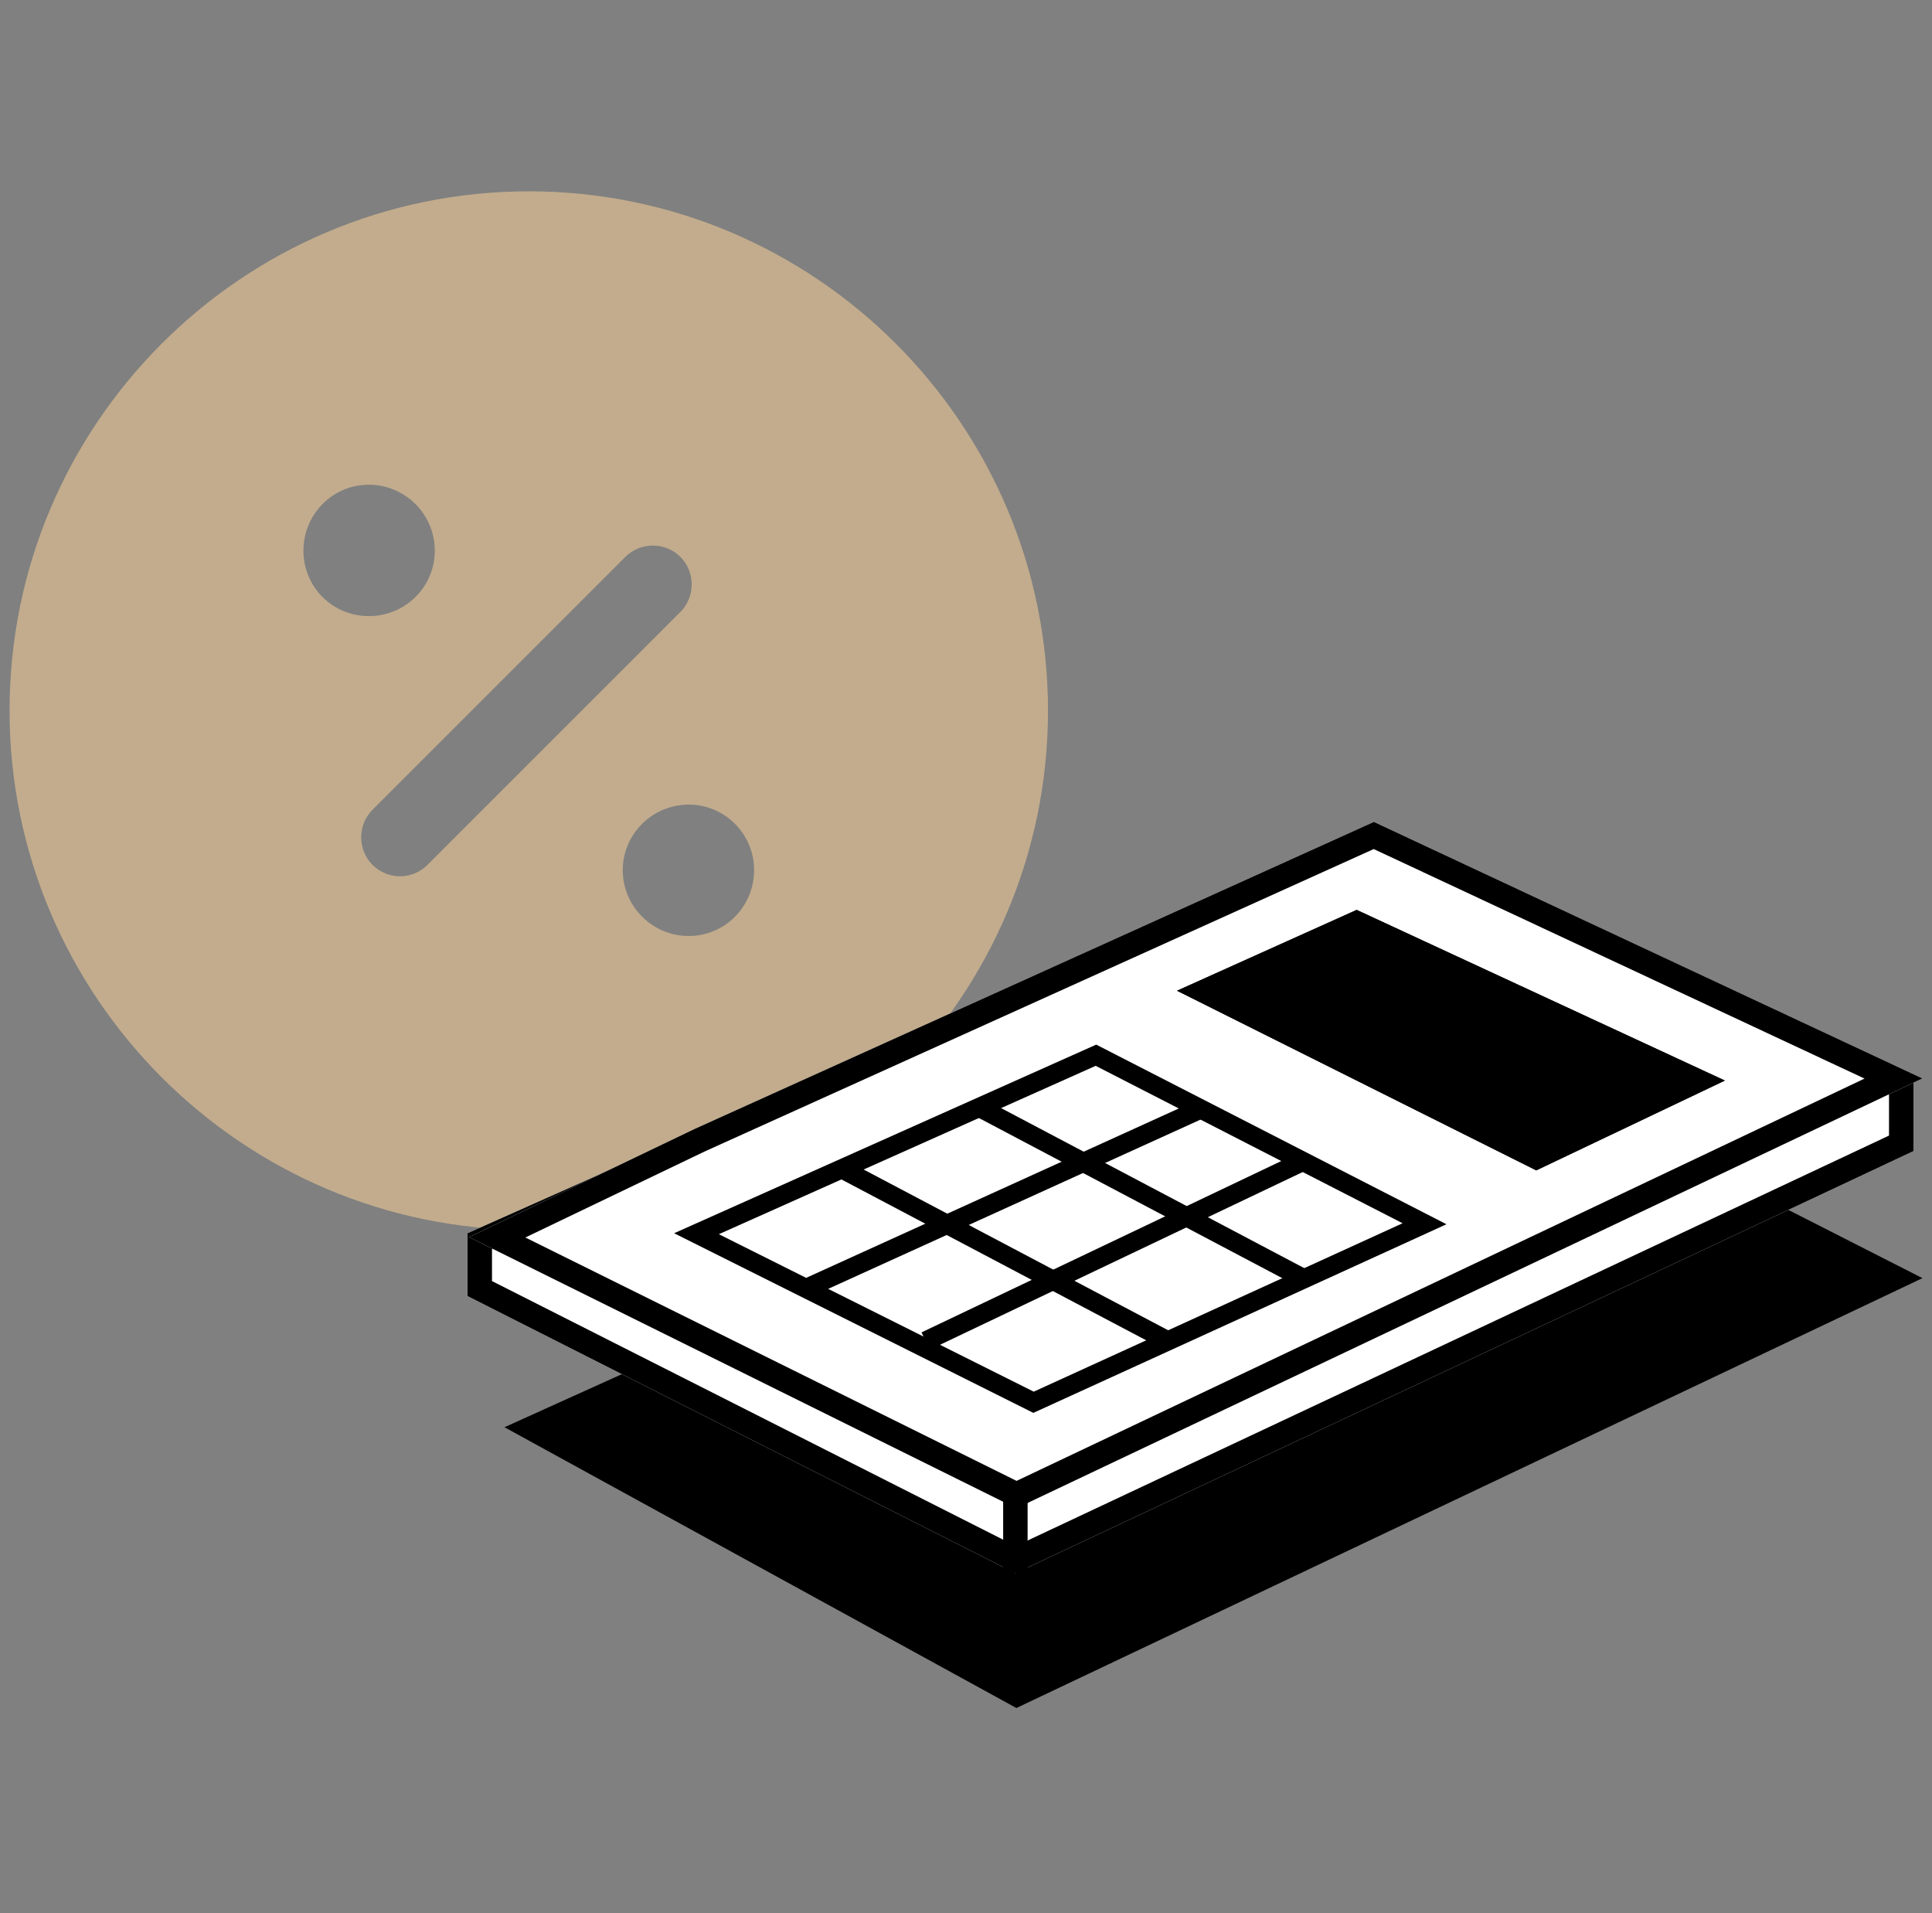
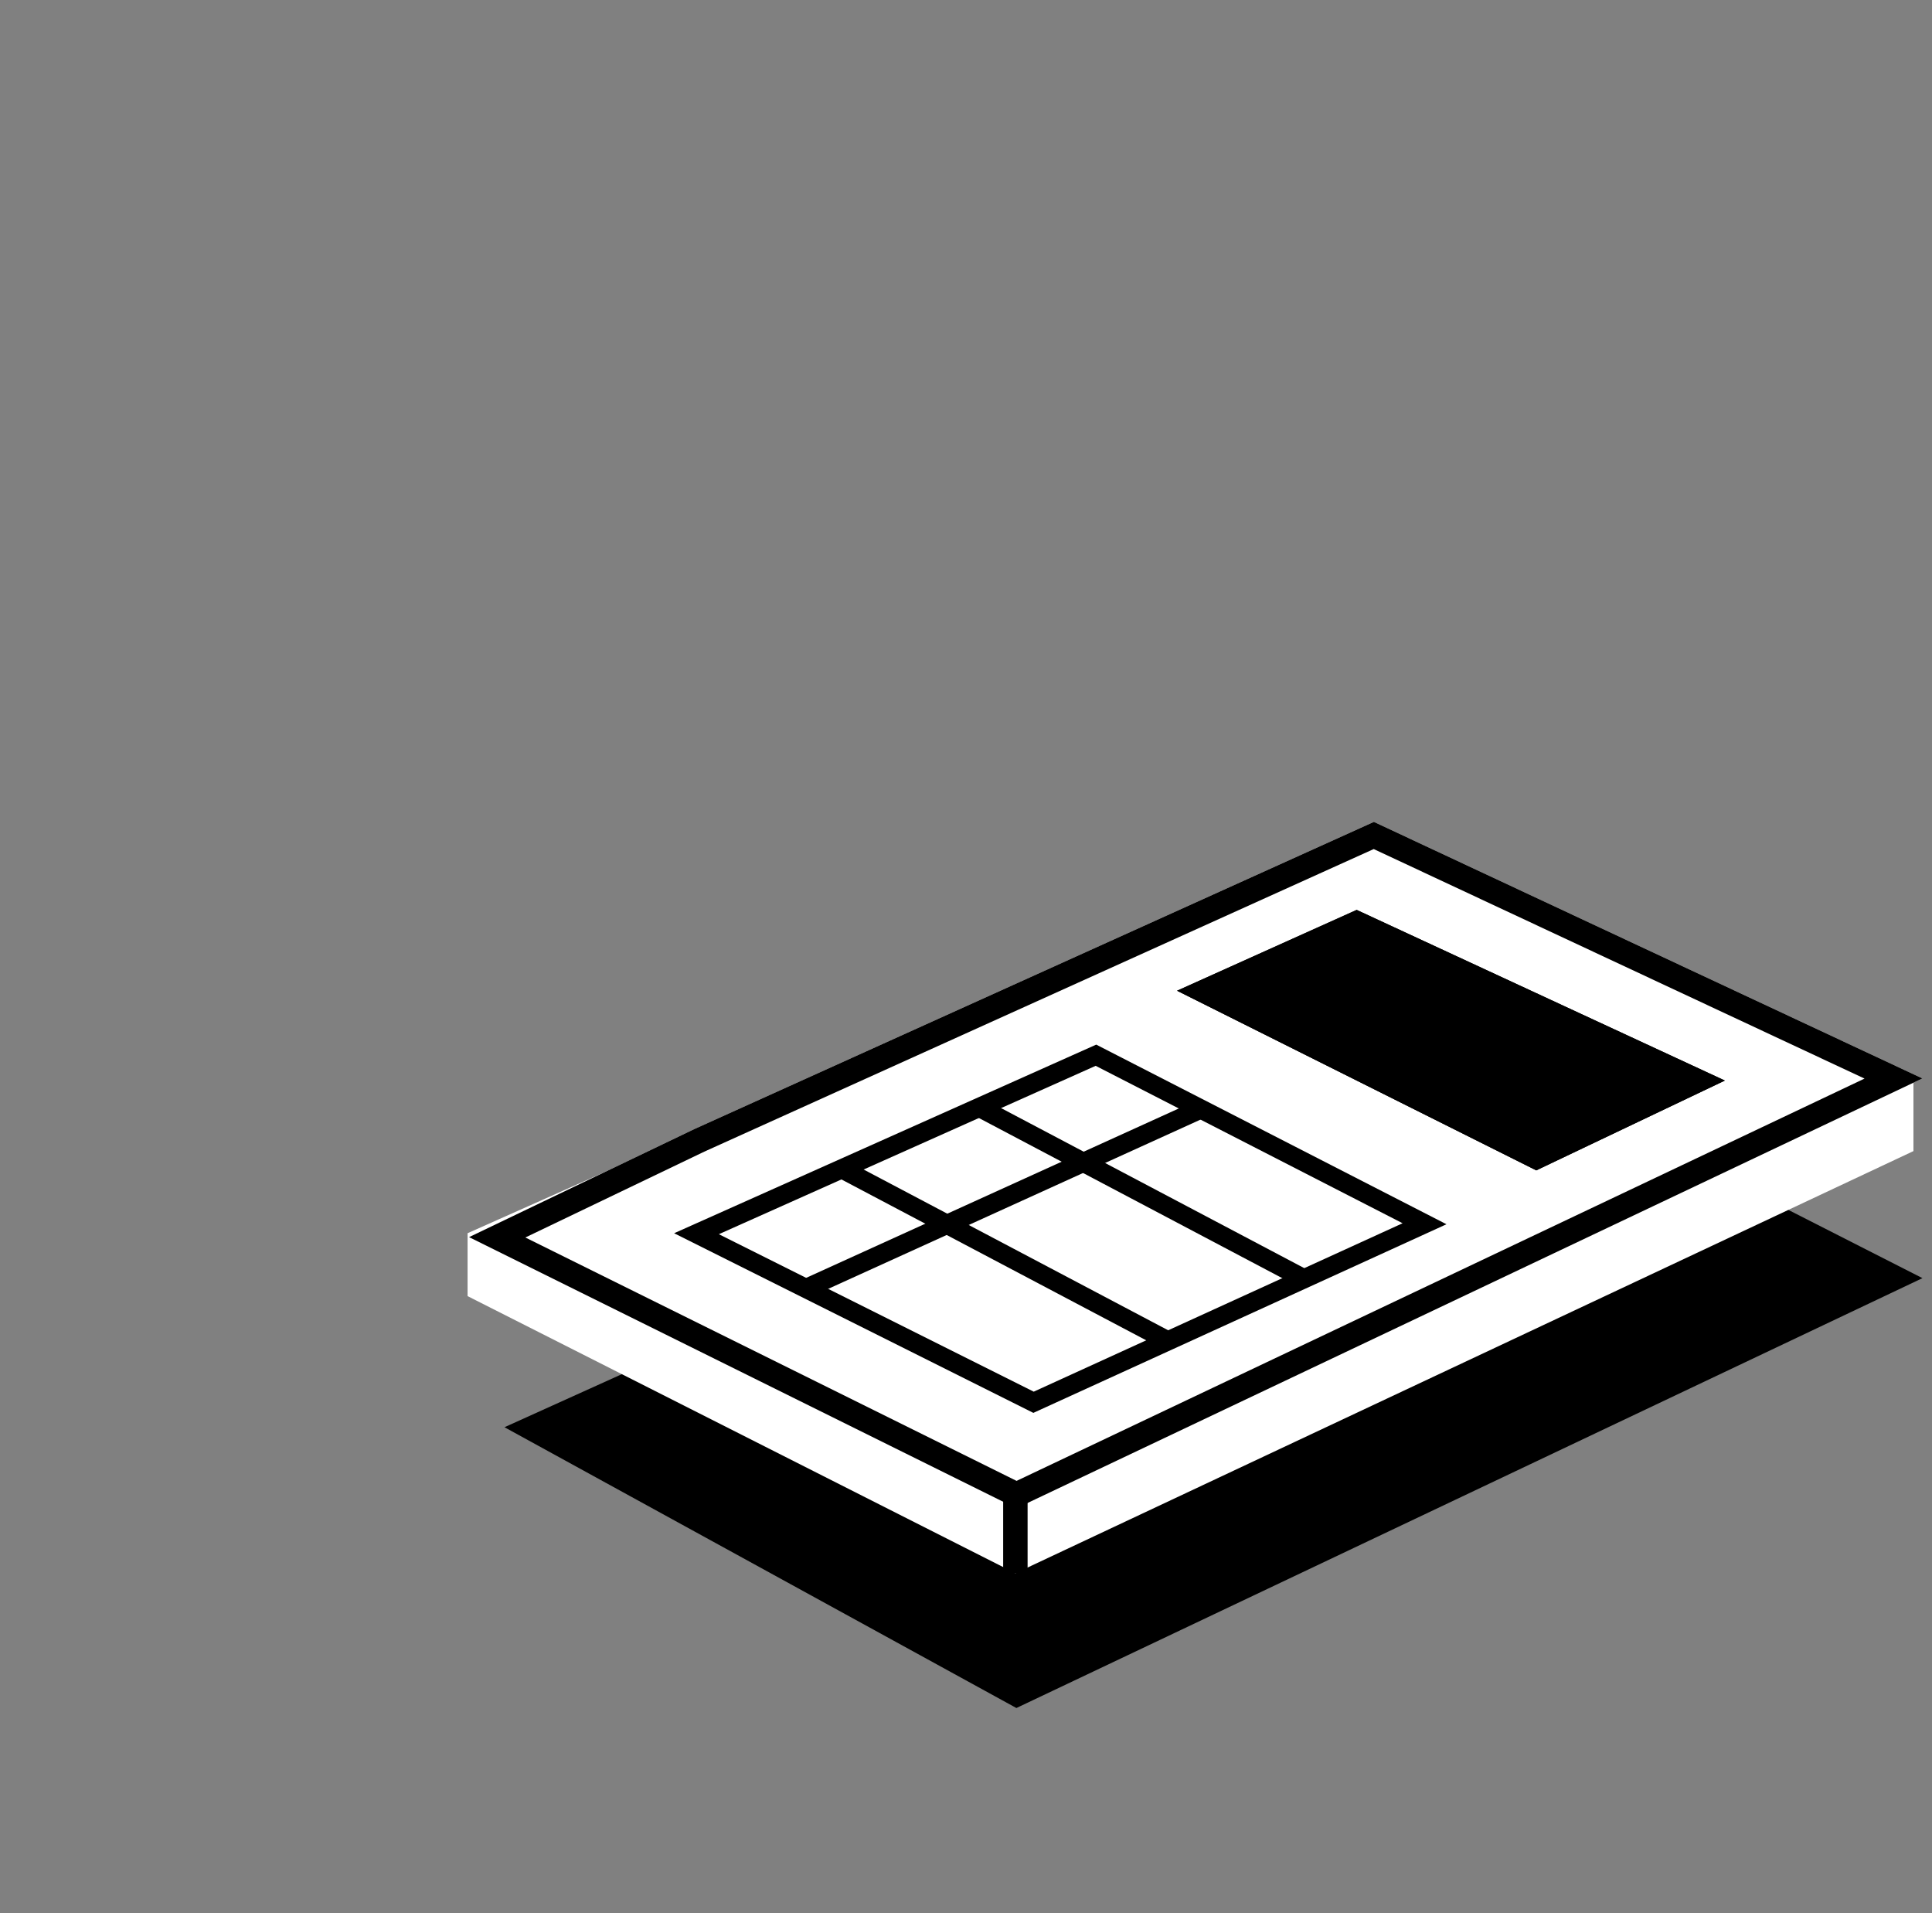
<svg xmlns="http://www.w3.org/2000/svg" width="101" height="100" viewBox="0 0 101 100" fill="none">
  <rect x="0" y="0" width="101" height="100" fill="#808080" stroke="none" />
-   <path d="M27.643 10C12.687 10 0.5 22.16 0.5 37.143C0.5 52.099 12.687 64.286 27.643 64.286C42.599 64.286 54.786 52.099 54.786 37.143C54.786 22.16 42.599 10 27.643 10ZM36.003 48.923C34.103 48.923 32.556 47.376 32.556 45.476C32.556 43.603 34.103 42.056 36.003 42.056C37.903 42.056 39.423 43.603 39.423 45.476C39.423 47.376 37.903 48.923 36.003 48.923ZM19.283 25.336C21.183 25.336 22.73 26.883 22.73 28.783C22.73 30.683 21.183 32.203 19.283 32.203C17.383 32.203 15.863 30.683 15.863 28.783C15.863 26.883 17.383 25.336 19.283 25.336ZM20.911 45.801C20.396 45.801 19.88 45.611 19.473 45.204C18.686 44.417 18.686 43.114 19.473 42.327L32.691 29.109C33.478 28.321 34.782 28.321 35.569 29.109C36.356 29.896 36.356 31.199 35.569 31.986L22.35 45.204C21.943 45.611 21.427 45.801 20.911 45.801Z" fill="#C2AC8D" />
  <path d="M73.74 53.192L100.501 66.807L53.134 89.276L26.373 74.599L73.74 53.192Z" fill="black" />
  <path d="M24.443 64.459V67.746L53.082 82.232L100.03 60.166V56.41L71.861 43.332L24.443 64.459Z" fill="white" />
-   <path fill-rule="evenodd" clip-rule="evenodd" d="M25.72 66.96L53.102 80.811L98.753 59.355V57.225L71.85 44.735L25.72 65.288V66.96ZM24.443 64.459V67.746L53.082 82.232L100.03 60.166V56.41L71.861 43.332L24.443 64.459Z" fill="black" />
  <path d="M71.824 42.959L100.499 56.368L53.132 78.836L34.059 69.387L24.523 64.663L36.299 59.015L48.14 53.663L71.824 42.959Z" fill="white" />
  <path fill-rule="evenodd" clip-rule="evenodd" d="M71.815 44.379L36.816 60.196L27.464 64.682L53.144 77.404L97.473 56.376L71.815 44.379ZM71.824 42.959L36.299 59.015L24.523 64.663L53.132 78.836L100.499 56.368L71.824 42.959Z" fill="black" />
  <path fill-rule="evenodd" clip-rule="evenodd" d="M52.443 82.231V78.006H53.72V82.231H52.443Z" fill="black" />
  <path d="M36.411 64.485L57.293 55.155L74.471 63.964L54.031 73.295L36.411 64.485Z" fill="white" stroke="black" />
  <path d="M70.923 47.559L90.172 56.479L80.312 61.174L61.533 51.784L70.923 47.559Z" fill="black" />
  <path fill-rule="evenodd" clip-rule="evenodd" d="M70.914 49.129L64.864 51.852L80.328 59.584L86.812 56.496L70.914 49.129ZM70.923 47.559L61.533 51.784L80.312 61.174L90.172 56.479L70.923 47.559Z" fill="black" />
  <path d="M42.285 67.277L62.942 57.888" stroke="black" />
  <path d="M44.162 61.174L61.063 70.094" stroke="black" />
  <path d="M51.205 57.888L68.106 66.808" stroke="black" />
-   <path d="M48.389 70.094L68.107 60.704" stroke="black" />
</svg>